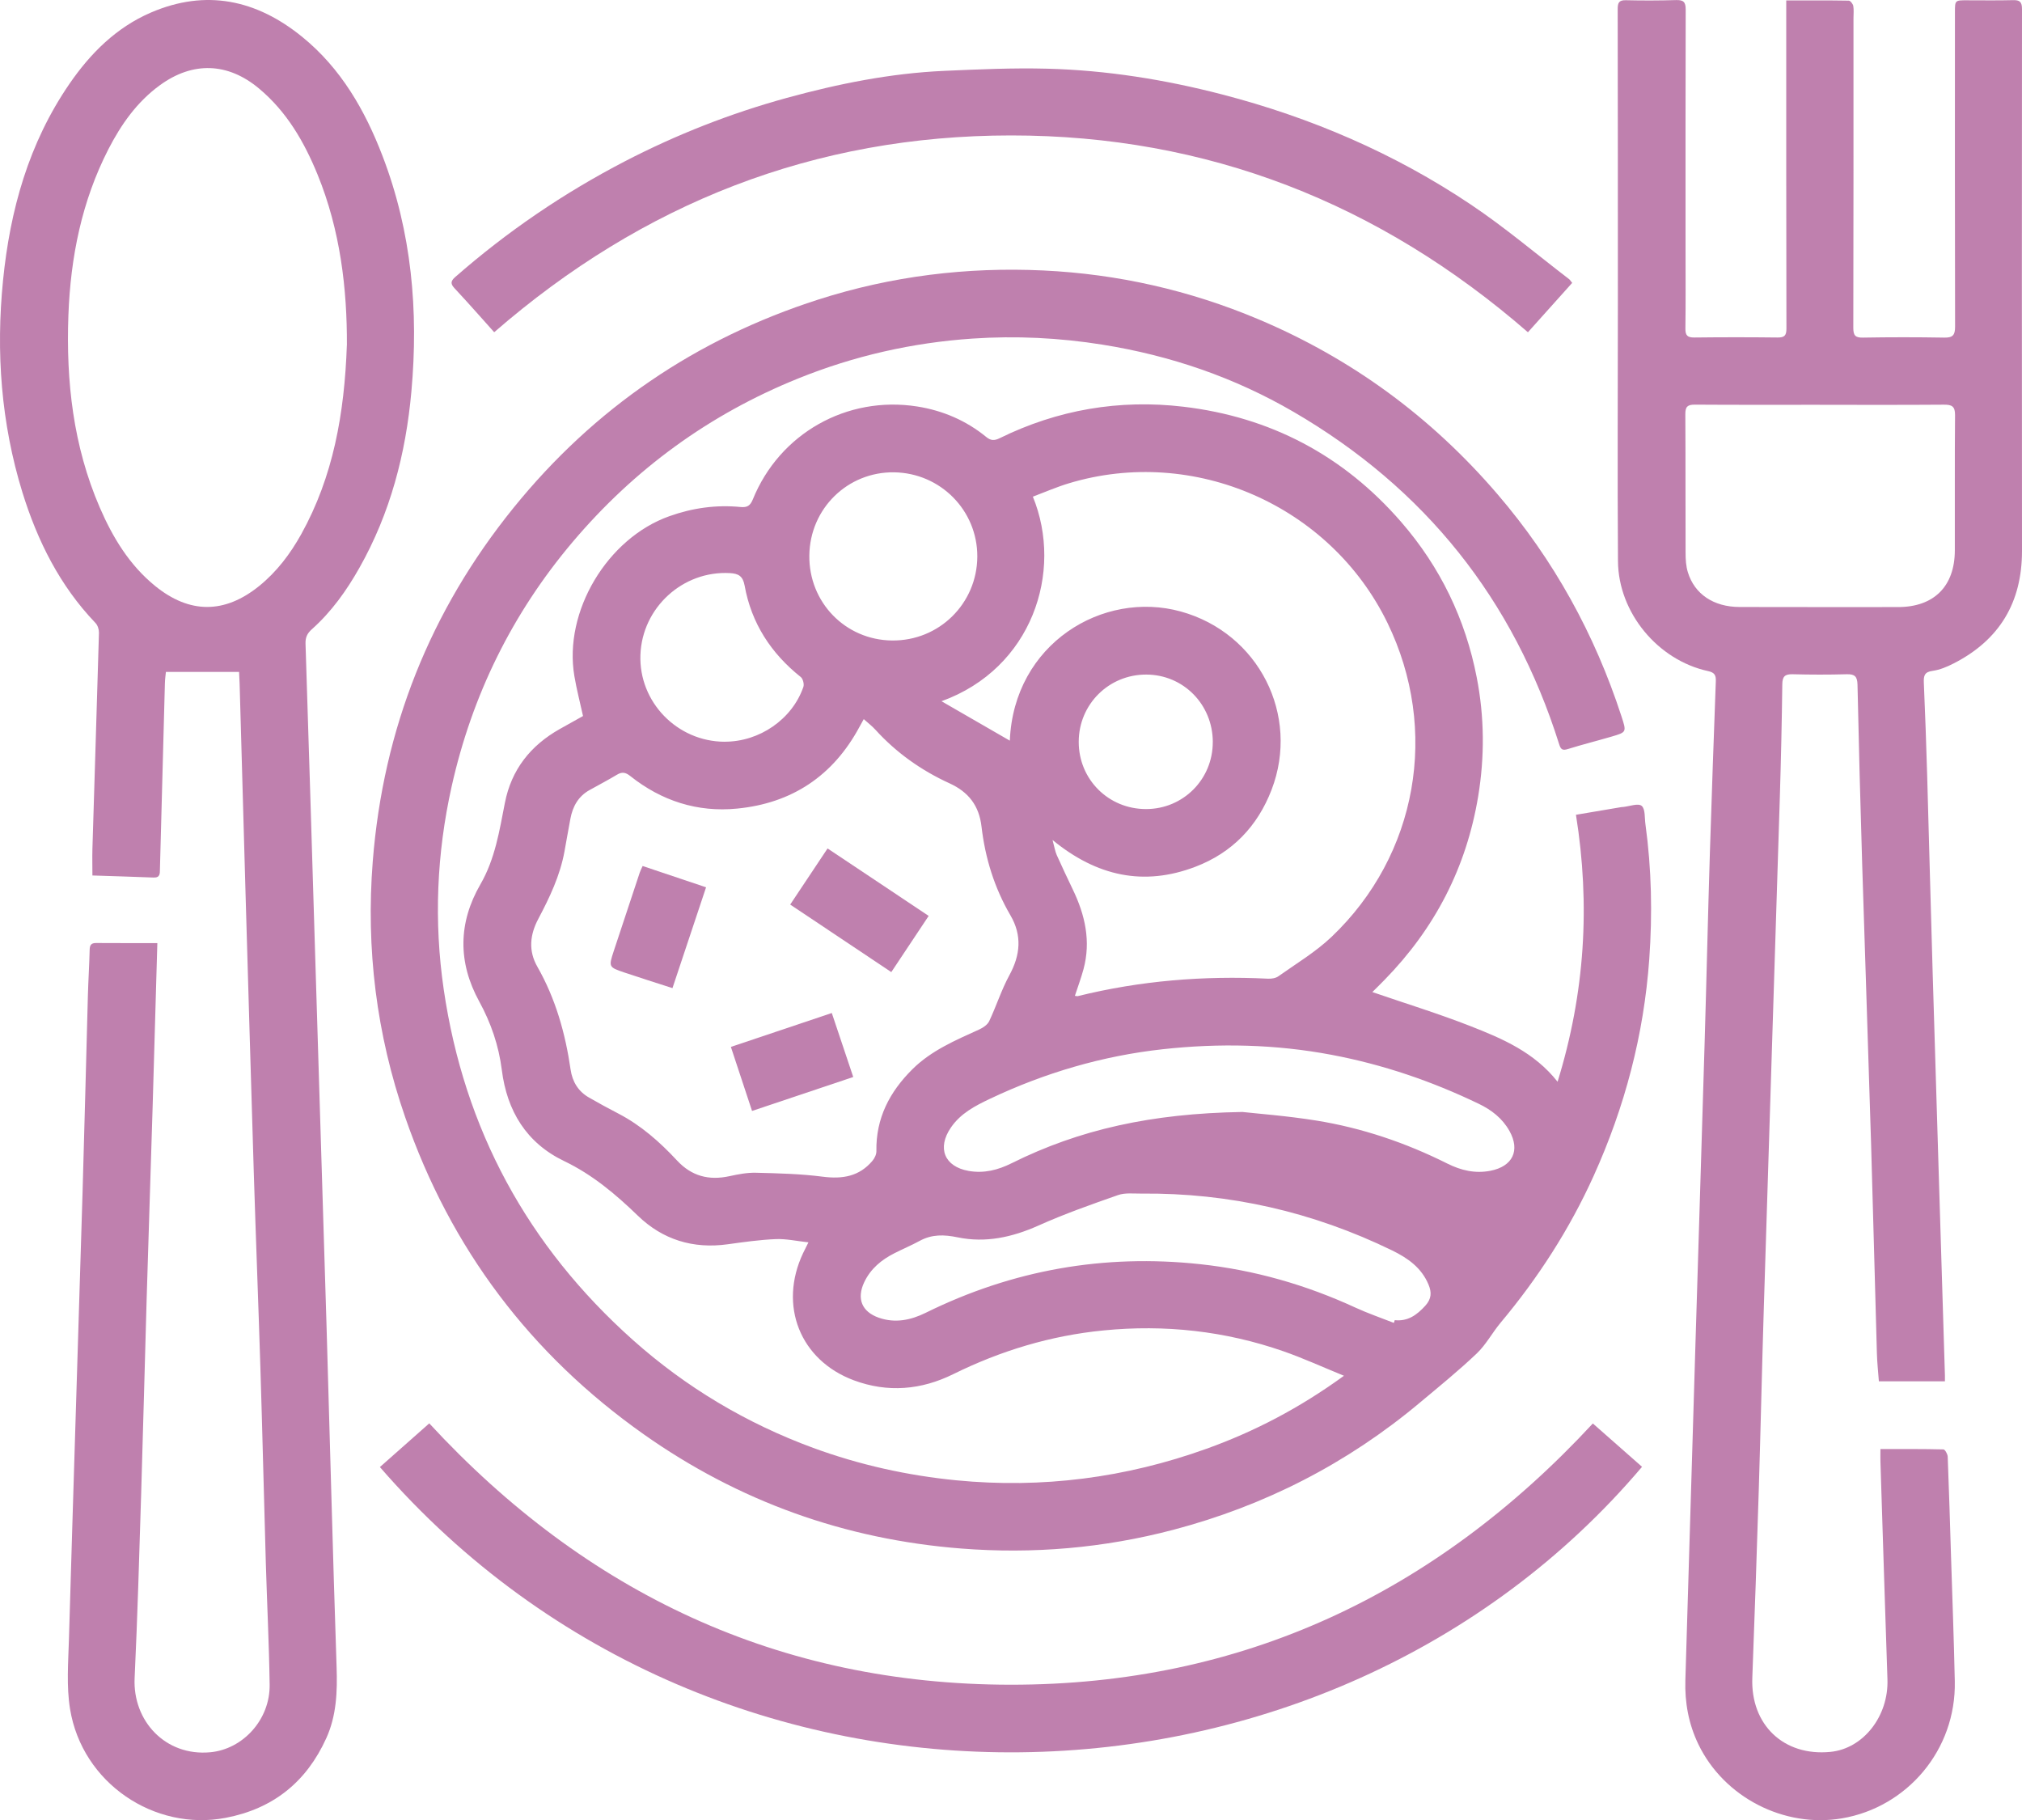
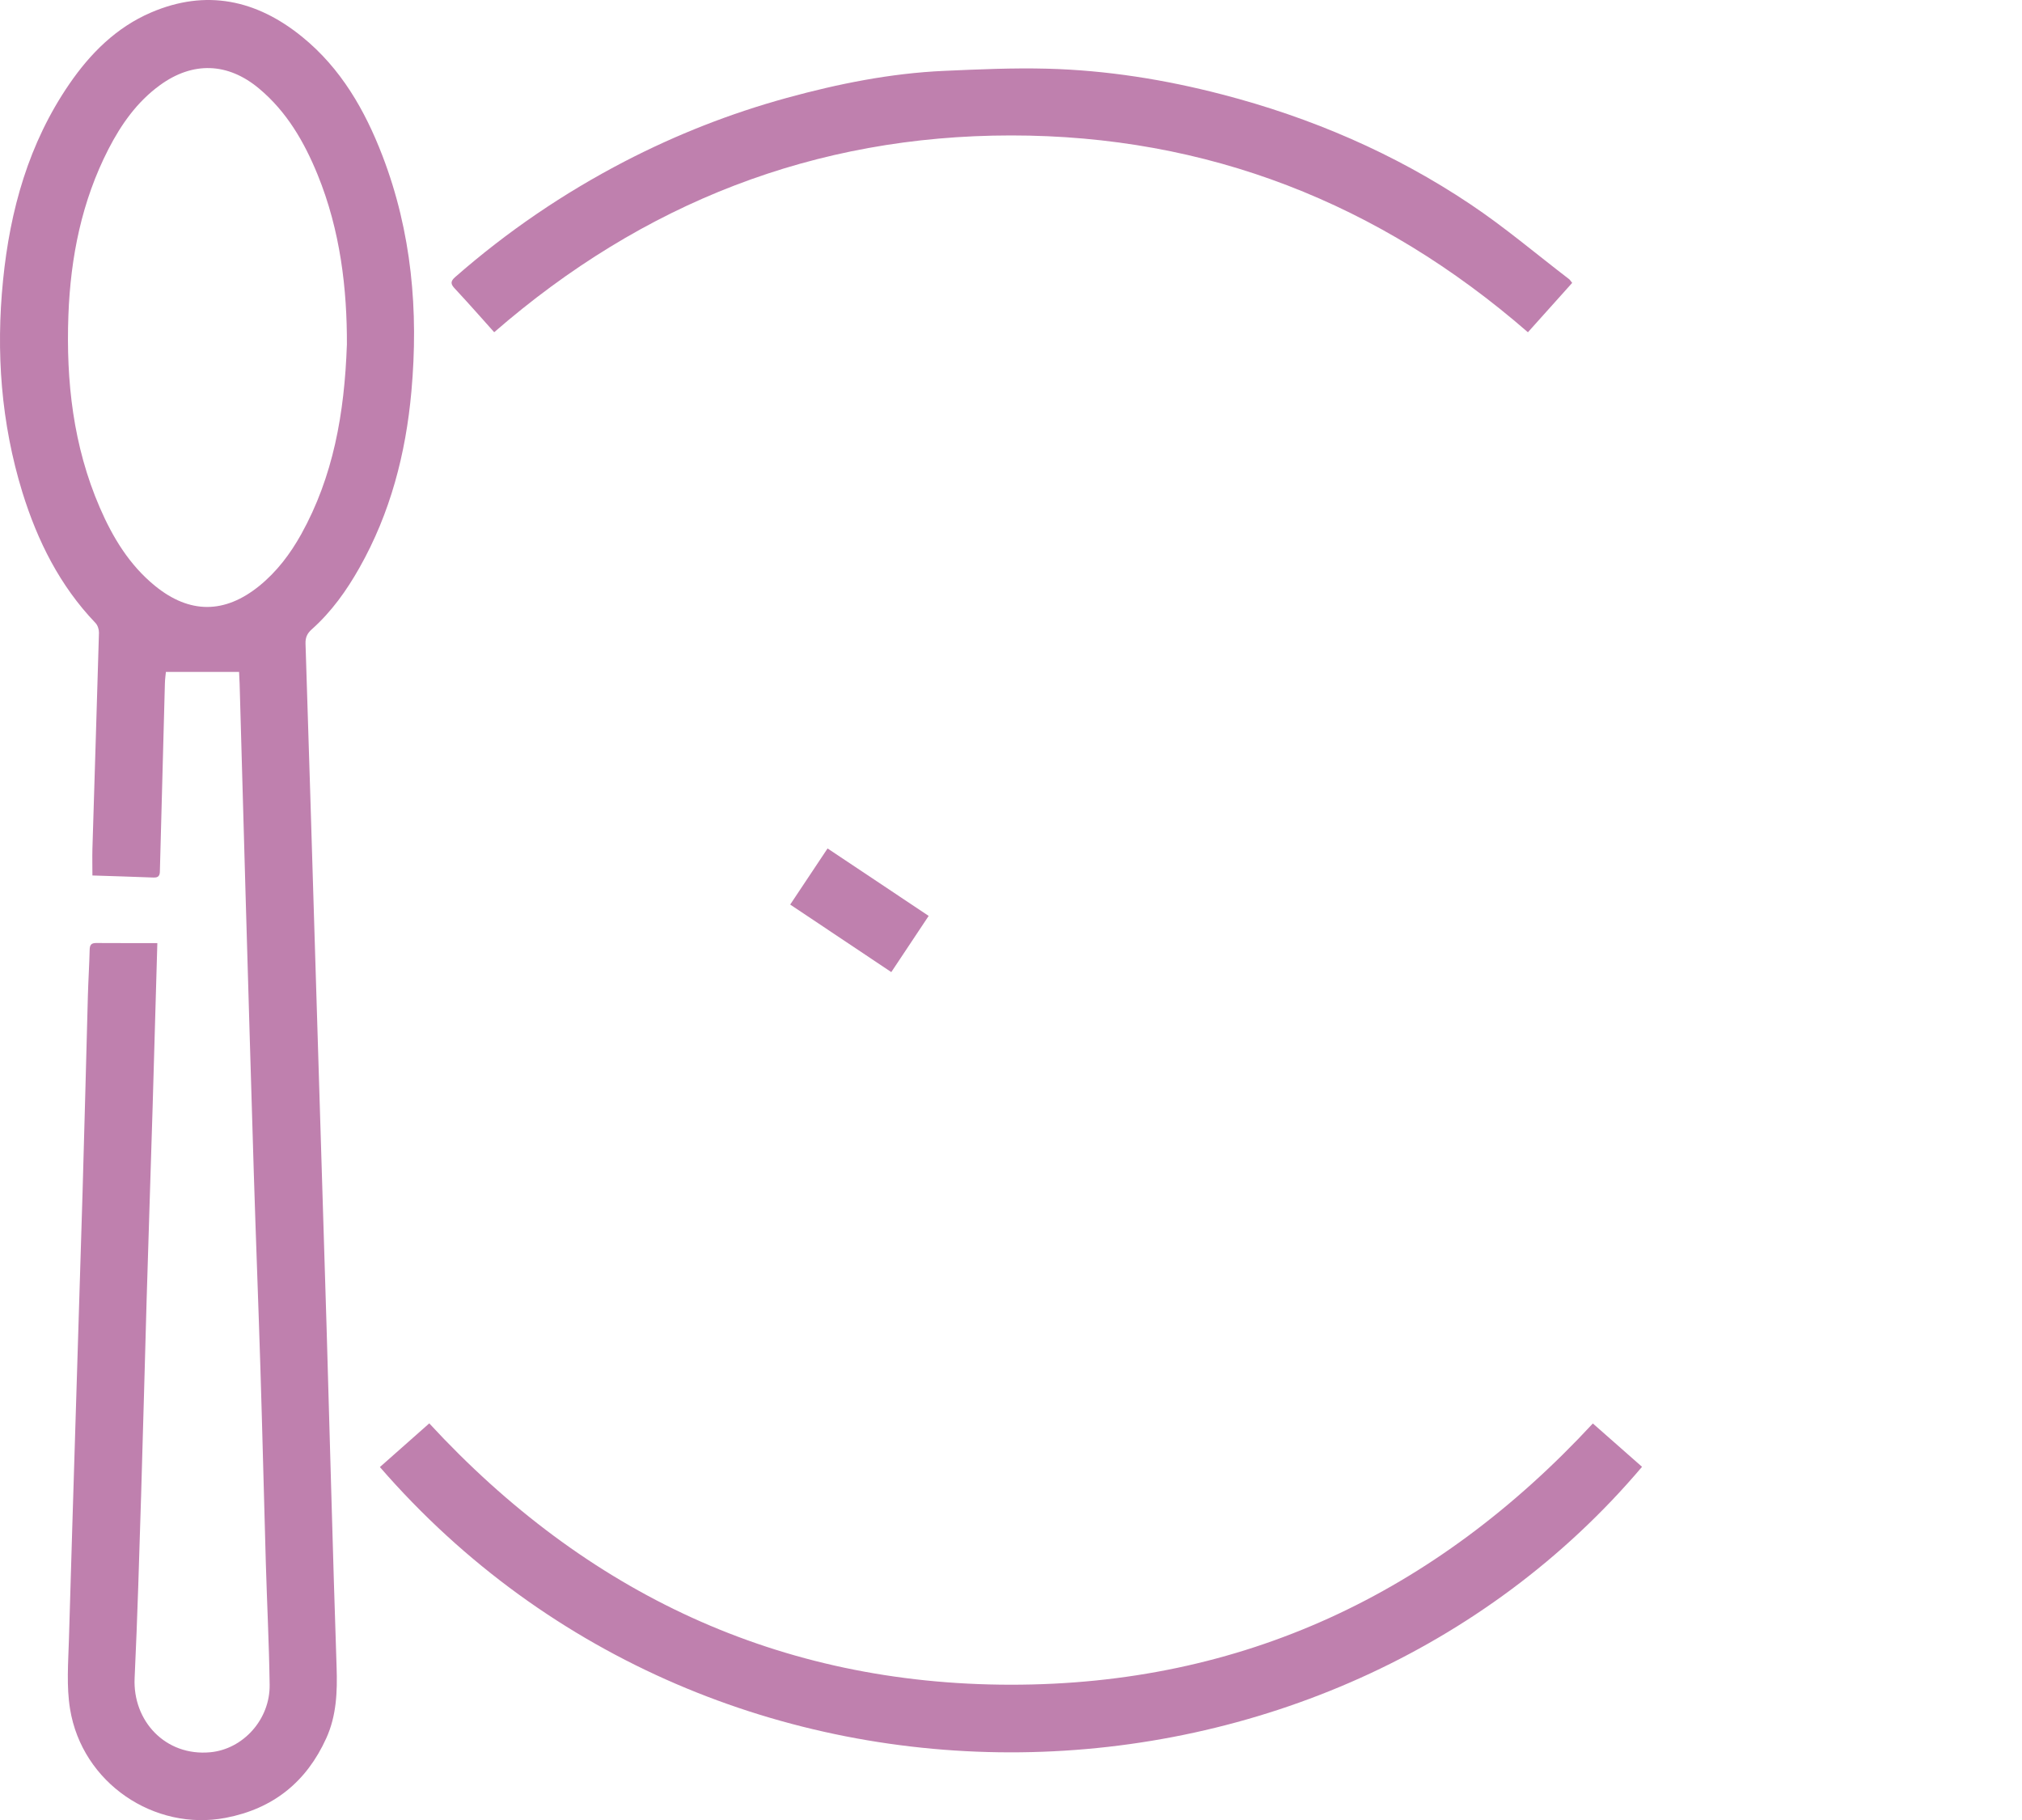
<svg xmlns="http://www.w3.org/2000/svg" viewBox="0 0 55.903 50.318" fill="none">
-   <path d="M37.157 38.032C36.554 37.786 36.026 37.544 35.48 37.354C33.868 36.793 32.202 36.611 30.506 36.779C29.049 36.922 27.668 37.339 26.354 37.988C25.468 38.425 24.545 38.506 23.607 38.158C22.12 37.605 21.519 36.091 22.203 34.642C22.239 34.566 22.279 34.49 22.351 34.344C22.029 34.309 21.738 34.243 21.45 34.254C21.005 34.273 20.562 34.336 20.12 34.397C19.163 34.53 18.322 34.272 17.634 33.606C17.019 33.011 16.379 32.473 15.599 32.098C14.554 31.597 14.016 30.712 13.874 29.579C13.789 28.905 13.575 28.28 13.25 27.686C12.656 26.603 12.667 25.511 13.282 24.447C13.689 23.743 13.807 22.968 13.959 22.194C14.139 21.276 14.666 20.611 15.473 20.155C15.689 20.034 15.905 19.914 16.119 19.794C16.038 19.422 15.942 19.06 15.88 18.691C15.576 16.904 16.791 14.88 18.503 14.271C19.147 14.041 19.801 13.95 20.476 14.016C20.659 14.033 20.742 13.98 20.814 13.805C21.552 11.986 23.409 10.932 25.358 11.237C26.062 11.348 26.71 11.624 27.267 12.08C27.393 12.183 27.491 12.185 27.633 12.116C29.24 11.325 30.948 11.035 32.714 11.243C35.121 11.526 37.144 12.591 38.739 14.43C39.82 15.676 40.516 17.117 40.829 18.733C41.04 19.819 41.049 20.913 40.868 22.013C40.542 23.983 39.67 25.665 38.28 27.087C38.163 27.208 38.041 27.326 37.942 27.425C38.848 27.737 39.764 28.018 40.653 28.366C41.536 28.712 42.417 29.086 43.063 29.904C43.82 27.451 43.971 25.019 43.571 22.524C44.002 22.45 44.414 22.381 44.826 22.312C44.842 22.309 44.86 22.309 44.877 22.308C45.053 22.29 45.29 22.198 45.387 22.277C45.491 22.363 45.467 22.608 45.492 22.785C45.662 24.024 45.687 25.264 45.598 26.513C45.448 28.609 44.922 30.603 44.058 32.512C43.392 33.983 42.524 35.328 41.487 36.566C41.257 36.842 41.084 37.173 40.827 37.417C40.325 37.894 39.784 38.333 39.252 38.778C37.246 40.458 34.97 41.623 32.444 42.289C30.519 42.796 28.561 42.964 26.574 42.808C23.357 42.556 20.426 41.505 17.796 39.649C14.663 37.437 12.457 34.509 11.202 30.884C10.408 28.592 10.115 26.23 10.306 23.808C10.596 20.149 11.892 16.887 14.198 14.038C16.428 11.283 19.246 9.365 22.624 8.281C24.649 7.632 26.728 7.377 28.847 7.477C30.905 7.575 32.889 8.025 34.79 8.825C37.376 9.915 39.575 11.533 41.4 13.66C42.958 15.475 44.089 17.53 44.829 19.801C44.971 20.238 44.976 20.24 44.555 20.363C44.152 20.481 43.744 20.583 43.343 20.708C43.197 20.753 43.151 20.715 43.108 20.578C41.847 16.567 39.395 13.5 35.766 11.387C34.128 10.433 32.359 9.828 30.481 9.528C29.286 9.337 28.087 9.279 26.885 9.36C25.223 9.473 23.615 9.837 22.064 10.464C19.61 11.455 17.537 12.968 15.831 14.984C14.161 16.96 13.049 19.221 12.486 21.745C12.073 23.599 11.993 25.473 12.268 27.353C12.833 31.217 14.588 34.446 17.499 37.044C18.97 38.355 20.637 39.347 22.485 40.027C23.763 40.495 25.08 40.788 26.438 40.922C28.813 41.153 31.115 40.855 33.354 40.051C34.683 39.574 35.928 38.925 37.156 38.033L37.157 38.032ZM23.881 19.879C23.826 19.978 23.793 20.038 23.76 20.098C23.032 21.449 21.894 22.206 20.378 22.353C19.282 22.461 18.289 22.14 17.424 21.452C17.298 21.352 17.199 21.331 17.06 21.415C16.81 21.565 16.552 21.7 16.297 21.842C15.988 22.015 15.835 22.293 15.771 22.628C15.713 22.932 15.662 23.235 15.606 23.539C15.484 24.206 15.197 24.809 14.883 25.401C14.65 25.841 14.604 26.282 14.857 26.725C15.362 27.61 15.631 28.569 15.776 29.57C15.824 29.9 15.986 30.17 16.281 30.339C16.549 30.493 16.819 30.641 17.094 30.783C17.72 31.108 18.241 31.568 18.716 32.079C19.119 32.514 19.597 32.638 20.165 32.515C20.408 32.462 20.659 32.413 20.904 32.42C21.52 32.435 22.138 32.45 22.747 32.529C23.291 32.599 23.755 32.523 24.119 32.092C24.179 32.022 24.231 31.915 24.23 31.826C24.213 30.915 24.595 30.185 25.224 29.56C25.747 29.04 26.414 28.759 27.071 28.46C27.178 28.412 27.301 28.329 27.349 28.229C27.546 27.812 27.686 27.366 27.906 26.961C28.211 26.401 28.262 25.86 27.935 25.302C27.491 24.542 27.237 23.717 27.136 22.849C27.069 22.27 26.776 21.894 26.253 21.655C25.473 21.299 24.783 20.811 24.203 20.173C24.112 20.073 24.004 19.99 23.881 19.88V19.879ZM29.718 27.529C29.762 27.534 29.78 27.541 29.795 27.538C31.525 27.11 33.281 26.968 35.058 27.055C35.155 27.06 35.273 27.041 35.348 26.986C35.844 26.634 36.374 26.317 36.812 25.901C39.194 23.638 39.798 20.176 38.36 17.22C36.78 13.972 33.011 12.317 29.553 13.36C29.214 13.462 28.888 13.605 28.556 13.73C29.407 15.805 28.532 18.481 26.03 19.385C26.685 19.763 27.301 20.118 27.919 20.475C28.029 17.795 30.493 16.309 32.647 16.905C34.8 17.501 35.947 19.771 35.156 21.832C34.767 22.845 34.064 23.575 33.047 23.962C31.625 24.504 30.326 24.228 29.1 23.221C29.153 23.414 29.17 23.532 29.216 23.637C29.359 23.958 29.511 24.276 29.662 24.593C29.999 25.293 30.164 26.018 29.957 26.789C29.891 27.034 29.801 27.274 29.718 27.529ZM34.333 30.738C34.752 30.785 35.575 30.846 36.387 30.976C37.655 31.18 38.864 31.59 40.013 32.165C40.392 32.355 40.783 32.448 41.207 32.365C41.821 32.245 42.034 31.805 41.733 31.265C41.536 30.914 41.234 30.681 40.878 30.511C39.581 29.887 38.235 29.428 36.815 29.16C35.264 28.867 33.706 28.834 32.149 29.005C30.484 29.188 28.889 29.656 27.373 30.374C26.961 30.57 26.559 30.776 26.289 31.172C25.903 31.736 26.109 32.249 26.778 32.369C27.203 32.444 27.591 32.345 27.97 32.156C29.845 31.222 31.84 30.782 34.332 30.74L34.333 30.738ZM38.537 36.569C38.546 36.544 38.553 36.519 38.561 36.495C38.924 36.533 39.171 36.353 39.405 36.097C39.579 35.905 39.585 35.727 39.495 35.512C39.301 35.045 38.922 34.779 38.488 34.567C36.297 33.501 33.986 32.972 31.55 32.996C31.336 32.998 31.105 32.969 30.911 33.037C30.168 33.297 29.423 33.56 28.705 33.882C27.985 34.203 27.25 34.365 26.48 34.206C26.1 34.127 25.765 34.118 25.423 34.305C25.197 34.428 24.959 34.527 24.73 34.644C24.369 34.826 24.07 35.072 23.892 35.449C23.68 35.902 23.827 36.263 24.298 36.428C24.751 36.585 25.183 36.494 25.594 36.291C27.995 35.107 30.523 34.66 33.187 34.948C34.685 35.11 36.11 35.519 37.476 36.149C37.822 36.308 38.184 36.432 38.538 36.571L38.537 36.569ZM22.376 15.353C22.359 16.65 23.371 17.692 24.662 17.706C25.962 17.721 27.013 16.686 27.02 15.387C27.025 14.113 26.004 13.077 24.722 13.057C23.436 13.038 22.392 14.058 22.376 15.354V15.353ZM20.032 20.504C20.995 20.508 21.902 19.885 22.211 18.99C22.238 18.913 22.2 18.765 22.139 18.716C21.315 18.06 20.774 17.227 20.587 16.189C20.539 15.921 20.412 15.856 20.18 15.843C18.88 15.77 17.753 16.797 17.706 18.104C17.659 19.405 18.72 20.5 20.032 20.505V20.504ZM33.531 20.511C33.528 19.474 32.718 18.652 31.695 18.648C30.658 18.643 29.826 19.468 29.824 20.505C29.821 21.545 30.647 22.369 31.689 22.366C32.715 22.364 33.533 21.54 33.53 20.512L33.531 20.511Z" fill="#BF80AE" />
-   <path d="M51.986 40.058C52.585 40.058 53.158 40.054 53.731 40.068C53.773 40.068 53.846 40.197 53.849 40.268C53.885 41.178 53.912 42.088 53.94 42.999C53.977 44.158 54.02 45.318 54.045 46.477C54.085 48.38 52.722 49.962 50.926 50.267C49.323 50.54 47.662 49.684 46.956 48.22C46.686 47.659 46.577 47.068 46.596 46.448C46.69 43.348 46.781 40.247 46.875 37.146C46.958 34.39 47.046 31.632 47.127 28.875C47.18 27.106 47.219 25.337 47.274 23.568C47.323 21.987 47.381 20.407 47.438 18.828C47.444 18.663 47.4 18.59 47.224 18.552C45.835 18.251 44.744 16.939 44.733 15.514C44.716 13.142 44.73 10.77 44.73 8.397C44.73 5.681 44.73 2.965 44.725 0.249C44.725 0.075 44.761 0.002 44.95 0.006C45.414 0.017 45.878 0.016 46.342 0.002C46.541 -0.003 46.605 0.053 46.605 0.262C46.598 2.48 46.601 4.698 46.601 6.915C46.601 7.637 46.607 8.36 46.597 9.081C46.594 9.276 46.656 9.333 46.848 9.33C47.613 9.321 48.378 9.321 49.143 9.33C49.334 9.332 49.39 9.279 49.39 9.084C49.383 6.17 49.385 3.255 49.385 0.342V0.012C49.984 0.012 50.549 0.008 51.114 0.018C51.158 0.018 51.227 0.107 51.238 0.163C51.257 0.272 51.244 0.385 51.244 0.498C51.244 3.351 51.246 6.205 51.239 9.059C51.239 9.271 51.29 9.338 51.507 9.333C52.255 9.32 53.003 9.32 53.751 9.333C53.989 9.338 54.054 9.265 54.053 9.028C54.046 6.131 54.048 3.234 54.049 0.338C54.049 0.006 54.051 0.007 54.389 0.008C54.81 0.008 55.231 0.015 55.652 0.004C55.837 -0.001 55.903 0.048 55.903 0.249C55.898 5.242 55.899 10.236 55.903 15.229C55.904 16.655 55.28 17.694 54.012 18.341C53.83 18.434 53.631 18.518 53.432 18.545C53.204 18.576 53.181 18.683 53.189 18.874C53.226 19.724 53.256 20.574 53.281 21.424C53.334 23.245 53.378 25.067 53.433 26.887C53.543 30.597 53.659 34.307 53.772 38.018C53.773 38.06 53.772 38.101 53.772 38.185H51.946C51.928 37.944 51.898 37.673 51.891 37.402C51.835 35.478 51.789 33.554 51.731 31.63C51.653 29.045 51.564 26.46 51.484 23.875C51.434 22.226 51.39 20.578 51.355 18.929C51.35 18.701 51.28 18.633 51.056 18.639C50.558 18.653 50.059 18.652 49.561 18.639C49.349 18.634 49.279 18.699 49.276 18.914C49.263 19.954 49.24 20.994 49.208 22.032C49.062 26.739 48.91 31.445 48.765 36.152C48.713 37.835 48.677 39.519 48.625 41.202C48.571 42.929 48.513 44.655 48.447 46.38C48.396 47.677 49.312 48.556 50.603 48.43C51.514 48.343 52.218 47.444 52.183 46.424C52.136 45.059 52.095 43.694 52.05 42.328C52.03 41.684 52.009 41.039 51.989 40.396C51.986 40.304 51.989 40.211 51.989 40.061L51.986 40.058ZM50.311 11.19C49.16 11.19 48.009 11.194 46.858 11.186C46.657 11.185 46.594 11.242 46.595 11.448C46.603 12.728 46.597 14.007 46.602 15.287C46.602 15.466 46.613 15.652 46.665 15.82C46.851 16.426 47.378 16.778 48.094 16.78C49.554 16.784 51.015 16.782 52.475 16.782C53.466 16.782 54.043 16.211 54.046 15.217C54.05 13.972 54.04 12.726 54.052 11.481C54.055 11.229 53.963 11.185 53.739 11.187C52.596 11.196 51.455 11.191 50.311 11.191V11.19Z" fill="#BF80AE" />
  <path d="M4.35 26.073C4.304 27.643 4.264 29.12 4.22 30.595C4.166 32.373 4.107 34.151 4.054 35.928C4.002 37.715 3.958 39.502 3.903 41.288C3.85 42.988 3.802 44.689 3.722 46.388C3.666 47.571 4.57 48.556 5.814 48.44C6.713 48.357 7.47 47.54 7.455 46.57C7.439 45.444 7.382 44.32 7.349 43.195C7.297 41.409 7.256 39.621 7.2 37.835C7.144 36.032 7.073 34.229 7.017 32.426C6.938 29.867 6.865 27.308 6.79 24.749C6.734 22.8 6.681 20.851 6.625 18.902C6.622 18.799 6.616 18.697 6.61 18.575H4.587C4.581 18.642 4.562 18.767 4.559 18.893C4.512 20.602 4.466 22.312 4.422 24.02C4.419 24.145 4.433 24.266 4.246 24.259C3.69 24.237 3.132 24.221 2.555 24.202C2.555 23.943 2.549 23.707 2.555 23.469C2.615 21.476 2.679 19.484 2.736 17.492C2.738 17.401 2.701 17.285 2.639 17.221C1.654 16.192 1.038 14.957 0.62 13.613C0.03 11.697 -0.115 9.737 0.084 7.751C0.278 5.805 0.794 3.96 1.915 2.325C2.498 1.475 3.215 0.759 4.172 0.347C5.698 -0.31 7.096 -0.005 8.355 1.019C9.426 1.889 10.091 3.048 10.576 4.312C11.382 6.413 11.575 8.596 11.374 10.823C11.219 12.542 10.792 14.183 9.938 15.695C9.582 16.326 9.164 16.913 8.619 17.398C8.493 17.51 8.441 17.624 8.447 17.796C8.537 20.561 8.62 23.327 8.704 26.091C8.812 29.612 8.922 33.134 9.028 36.654C9.122 39.798 9.2 42.942 9.306 46.085C9.329 46.765 9.304 47.427 9.022 48.049C8.475 49.257 7.556 50.002 6.238 50.253C4.272 50.629 2.273 49.297 1.937 47.246C1.834 46.618 1.887 45.961 1.906 45.317C2.026 41.195 2.159 37.073 2.283 32.951C2.337 31.139 2.38 29.326 2.43 27.514C2.442 27.094 2.469 26.674 2.479 26.253C2.482 26.122 2.524 26.068 2.659 26.069C3.216 26.073 3.773 26.071 4.35 26.071V26.073ZM9.591 9.537C9.597 7.99 9.411 6.371 8.78 4.826C8.409 3.919 7.927 3.086 7.16 2.446C6.299 1.727 5.33 1.694 4.423 2.354C3.788 2.815 3.35 3.439 2.998 4.123C2.26 5.563 1.951 7.107 1.891 8.714C1.824 10.544 2.024 12.33 2.758 14.029C3.116 14.857 3.576 15.618 4.287 16.197C5.242 16.973 6.21 16.972 7.166 16.199C7.653 15.805 8.025 15.312 8.328 14.768C9.212 13.175 9.523 11.438 9.59 9.538L9.591 9.537Z" fill="#BF80AE" />
  <path d="M11.868 39.348C16.208 44.047 21.547 46.568 27.942 46.573C34.341 46.577 39.679 44.055 44.038 39.351C44.49 39.748 44.944 40.149 45.398 40.549C36.731 50.782 19.88 51.359 10.503 40.556C10.955 40.155 11.408 39.753 11.868 39.348Z" fill="#BF80AE" />
  <path d="M43.467 7.82C43.06 8.273 42.658 8.723 42.243 9.185C38.133 5.612 33.377 3.743 27.951 3.744C22.531 3.746 17.781 5.606 13.663 9.184C13.522 9.026 13.383 8.868 13.242 8.712C13.018 8.463 12.796 8.212 12.566 7.968C12.455 7.849 12.454 7.772 12.587 7.657C14.022 6.401 15.584 5.337 17.277 4.459C18.708 3.718 20.199 3.133 21.75 2.707C23.175 2.316 24.623 2.025 26.104 1.959C27.056 1.917 28.01 1.874 28.96 1.899C30.596 1.942 32.205 2.2 33.789 2.611C36.243 3.248 38.547 4.237 40.653 5.647C41.6 6.28 42.473 7.022 43.379 7.715C43.405 7.734 43.422 7.765 43.466 7.819L43.467 7.82Z" fill="#BF80AE" />
  <path d="M25.675 25.32C25.324 25.847 24.99 26.35 24.642 26.873C23.703 26.246 22.787 25.633 21.847 25.006C22.192 24.488 22.528 23.986 22.88 23.455C23.815 24.079 24.737 24.693 25.675 25.319V25.32Z" fill="#BF80AE" />
-   <path d="M17.767 23.94C18.35 24.136 18.92 24.328 19.521 24.529C19.21 25.462 18.905 26.376 18.592 27.316C18.138 27.169 17.699 27.032 17.264 26.885C16.826 26.736 16.825 26.731 16.969 26.29C17.207 25.568 17.447 24.845 17.687 24.123C17.705 24.068 17.733 24.017 17.767 23.94Z" fill="#BF80AE" />
-   <path d="M20.792 30.711C20.593 30.109 20.408 29.549 20.207 28.941C21.134 28.629 22.044 28.324 22.997 28.004C23.194 28.591 23.387 29.17 23.59 29.773C22.646 30.089 21.732 30.395 20.793 30.711H20.792Z" fill="#BF80AE" />
</svg>